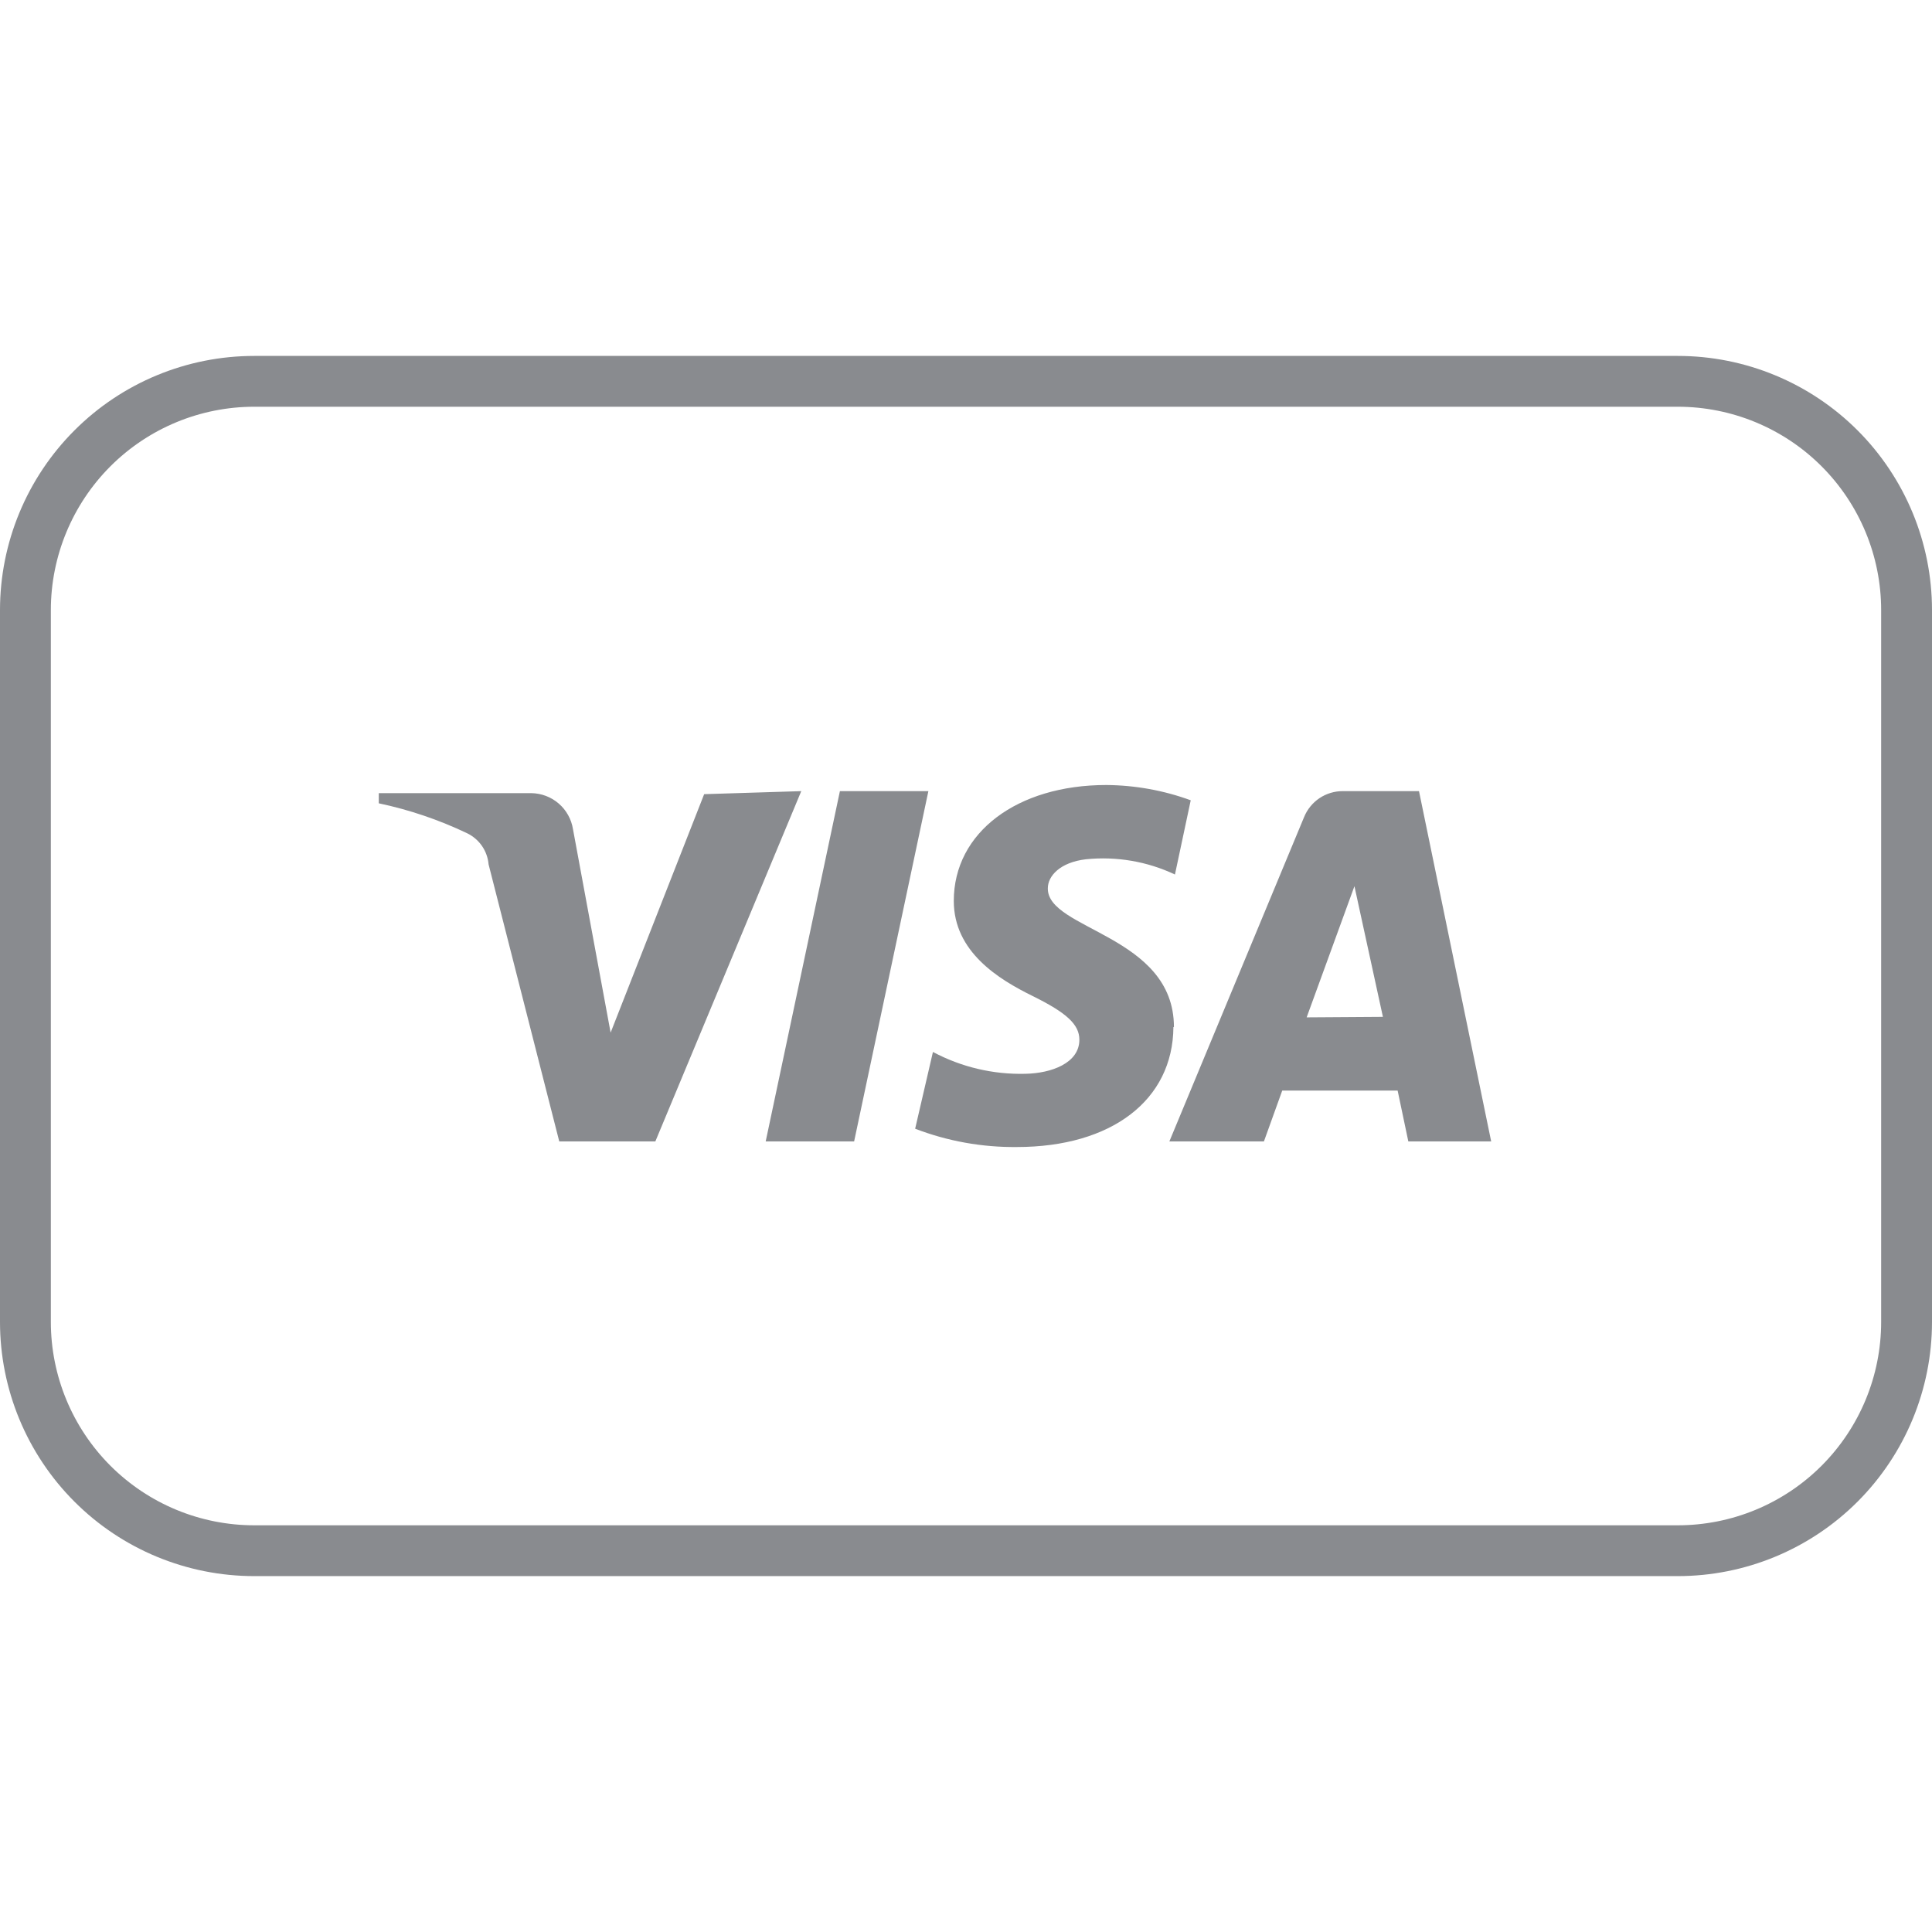
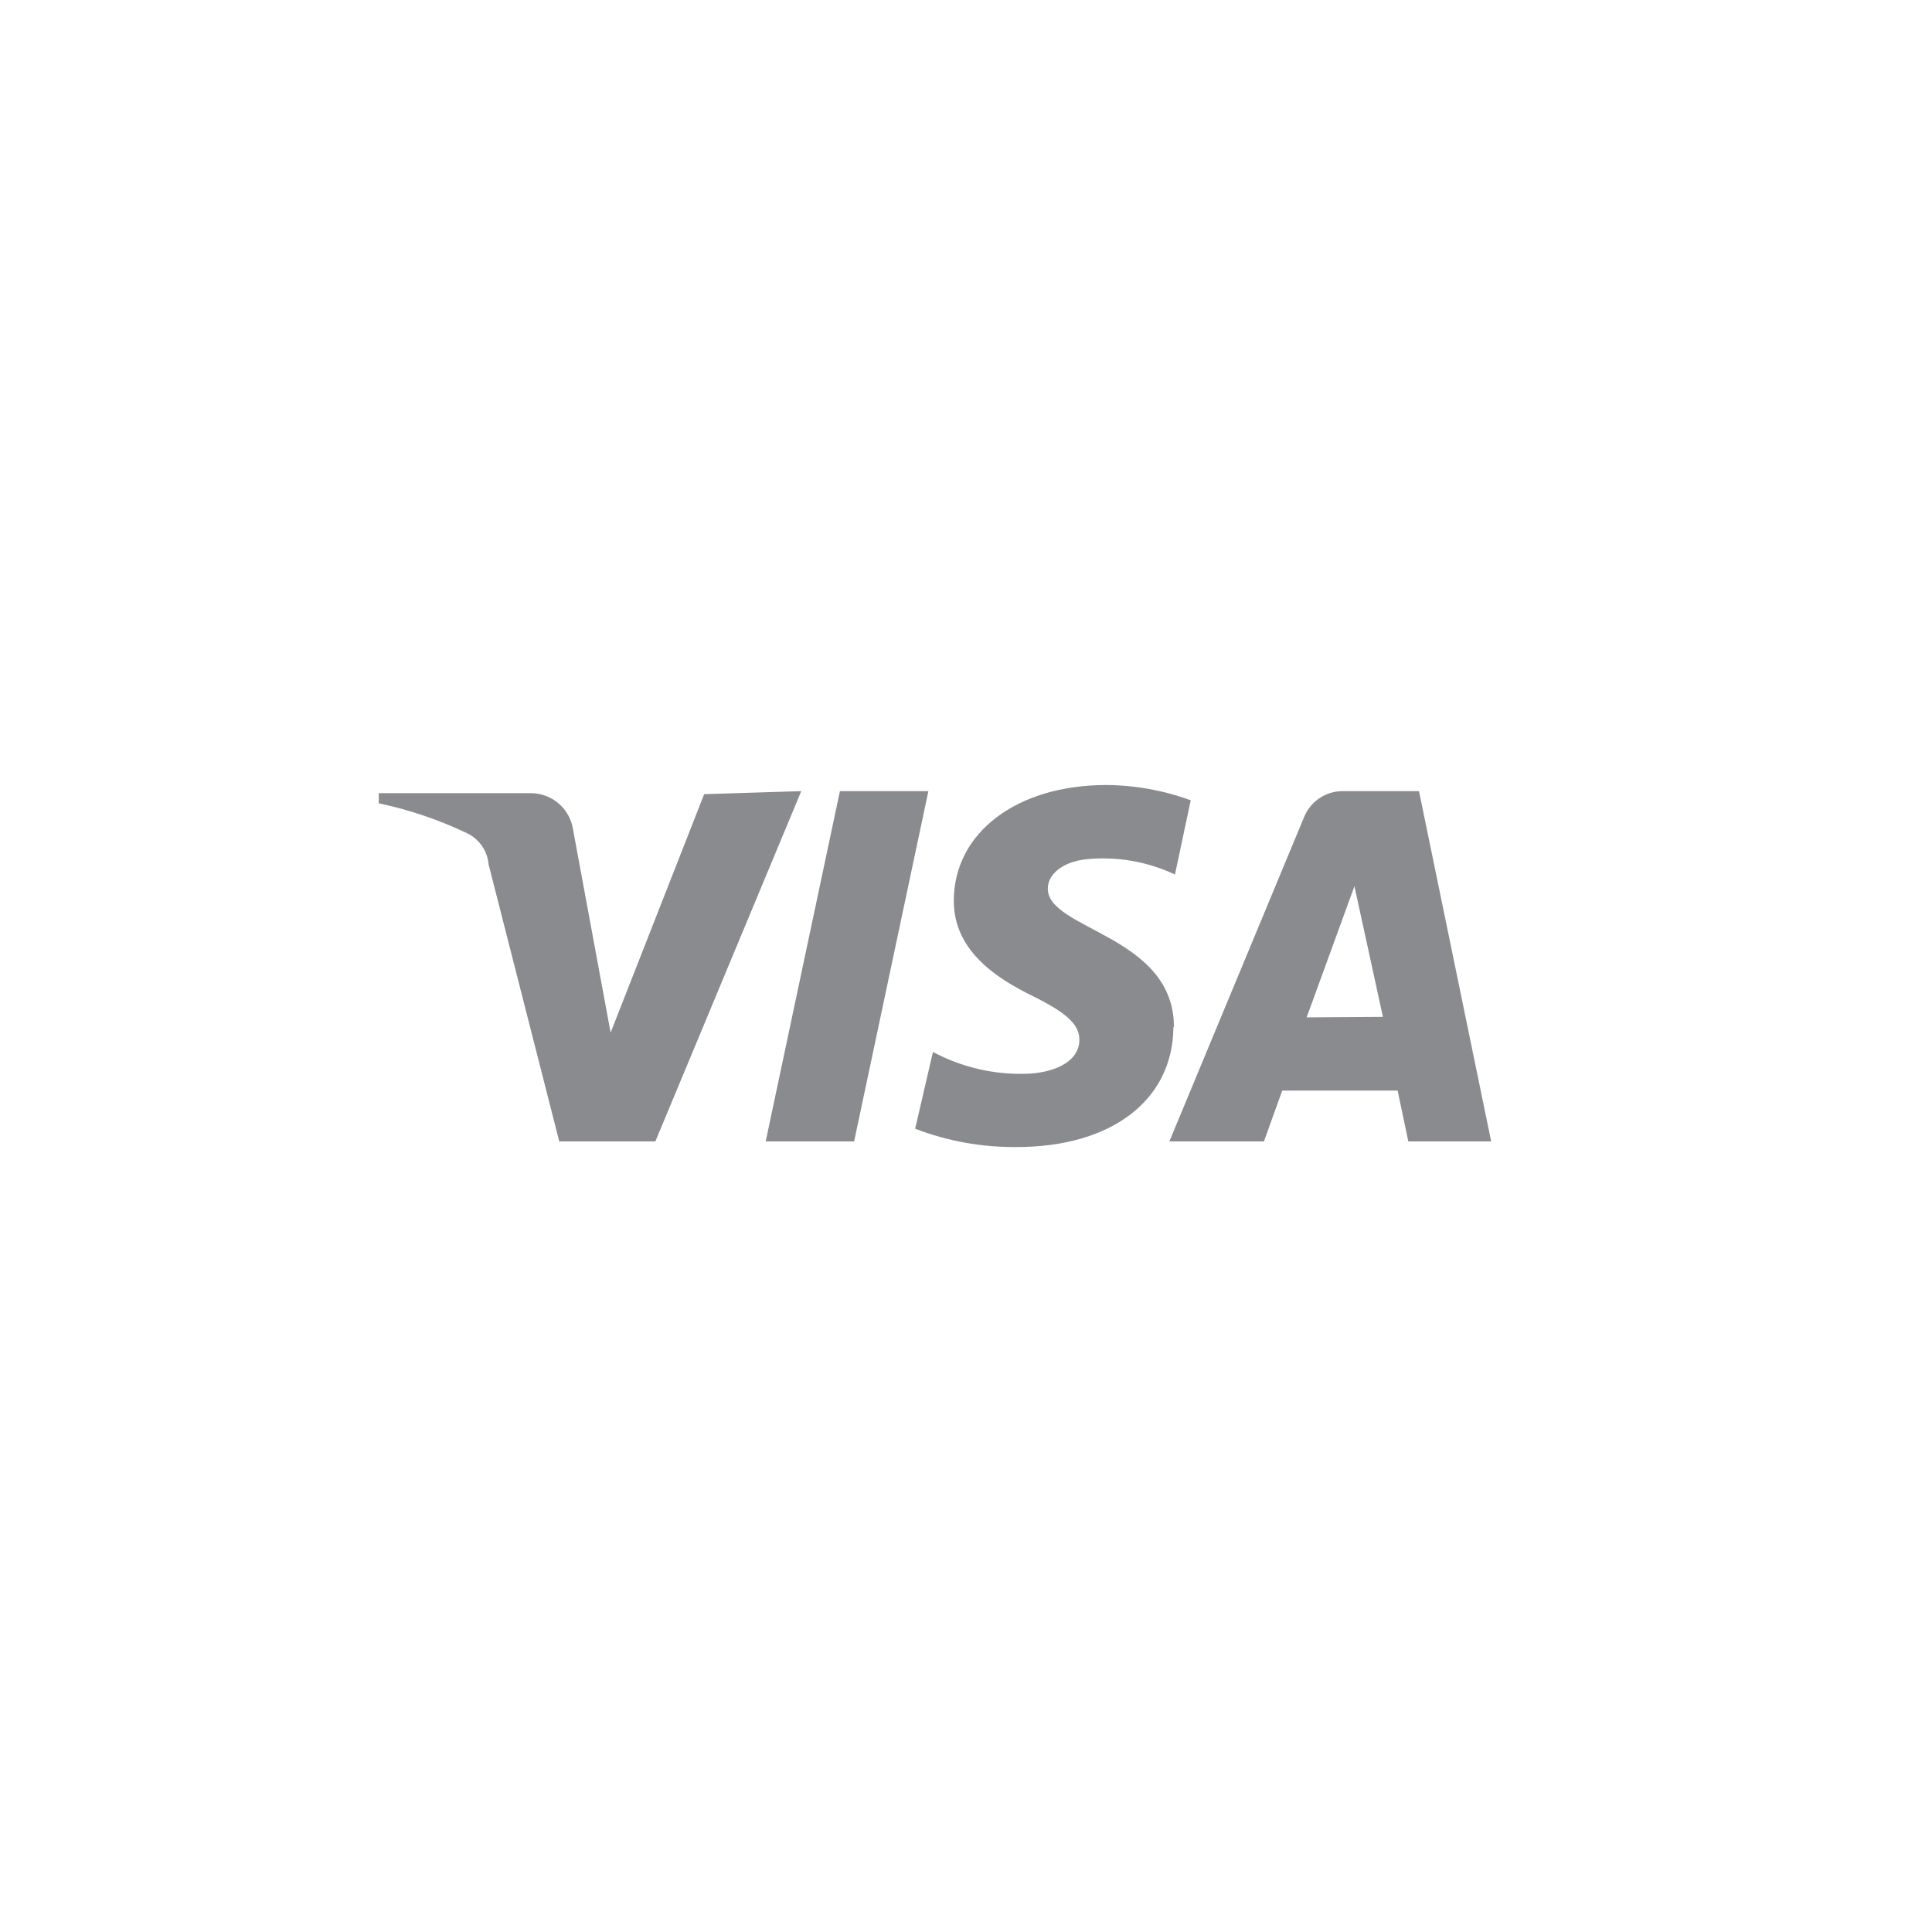
<svg xmlns="http://www.w3.org/2000/svg" width="53" height="53" viewBox="0 0 53 53" fill="none">
  <g clip-path="url(#clip0)">
-     <path d="M46.026 11.158C47.506 11.158 48.925 11.746 49.971 12.792C51.017 13.839 51.605 15.258 51.605 16.737V36.264C51.605 37.743 51.017 39.162 49.971 40.209C48.925 41.255 47.506 41.843 46.026 41.843H6.974C5.494 41.843 4.075 41.255 3.029 40.209C1.983 39.162 1.395 37.743 1.395 36.264V16.737C1.395 15.258 1.983 13.839 3.029 12.792C4.075 11.746 5.494 11.158 6.974 11.158H46.026ZM46.026 9.764H6.974C5.124 9.764 3.35 10.498 2.043 11.806C0.735 13.114 0 14.888 0 16.737L0 36.264C0 38.113 0.735 39.887 2.043 41.195C3.35 42.503 5.124 43.237 6.974 43.237H46.026C47.876 43.237 49.65 42.503 50.958 41.195C52.265 39.887 53 38.113 53 36.264V16.737C53 14.888 52.265 13.114 50.958 11.806C49.65 10.498 47.876 9.764 46.026 9.764Z" fill="#898B8F" />
    <path d="M21.981 21.703L17.978 31.312H15.342L13.403 23.711C13.388 23.531 13.325 23.357 13.223 23.208C13.12 23.059 12.98 22.939 12.818 22.86C12.044 22.49 11.23 22.214 10.391 22.037V21.758H14.575C14.852 21.762 15.119 21.863 15.328 22.044C15.537 22.225 15.676 22.475 15.719 22.749L16.751 28.328L19.317 21.786L21.981 21.703ZM32.204 28.174C32.204 25.65 28.718 25.51 28.745 24.366C28.745 24.032 29.08 23.655 29.791 23.572C30.628 23.487 31.472 23.631 32.232 23.99L32.665 21.954C31.923 21.682 31.139 21.541 30.349 21.535C27.909 21.535 26.165 22.832 26.165 24.715C26.165 26.11 27.392 26.863 28.327 27.323C29.261 27.784 29.61 28.104 29.61 28.523C29.61 29.164 28.843 29.443 28.132 29.457C27.248 29.48 26.373 29.274 25.593 28.858L25.105 30.964C25.995 31.306 26.941 31.476 27.895 31.466C30.489 31.466 32.176 30.183 32.19 28.174H32.204ZM38.634 31.312H40.907L38.927 21.703H36.835C36.608 21.702 36.385 21.77 36.196 21.896C36.008 22.023 35.861 22.203 35.775 22.414L32.079 31.312H34.673L35.175 29.918H38.341L38.634 31.312ZM35.845 27.909L37.156 24.311L37.937 27.895L35.845 27.909ZM25.468 21.703L23.431 31.312H21.005L23.041 21.703H25.468Z" fill="#898B8F" />
  </g>
  <defs>
    <clipPath id="clip0">
      <rect width="53" height="53" fill="white" />
    </clipPath>
  </defs>
</svg>